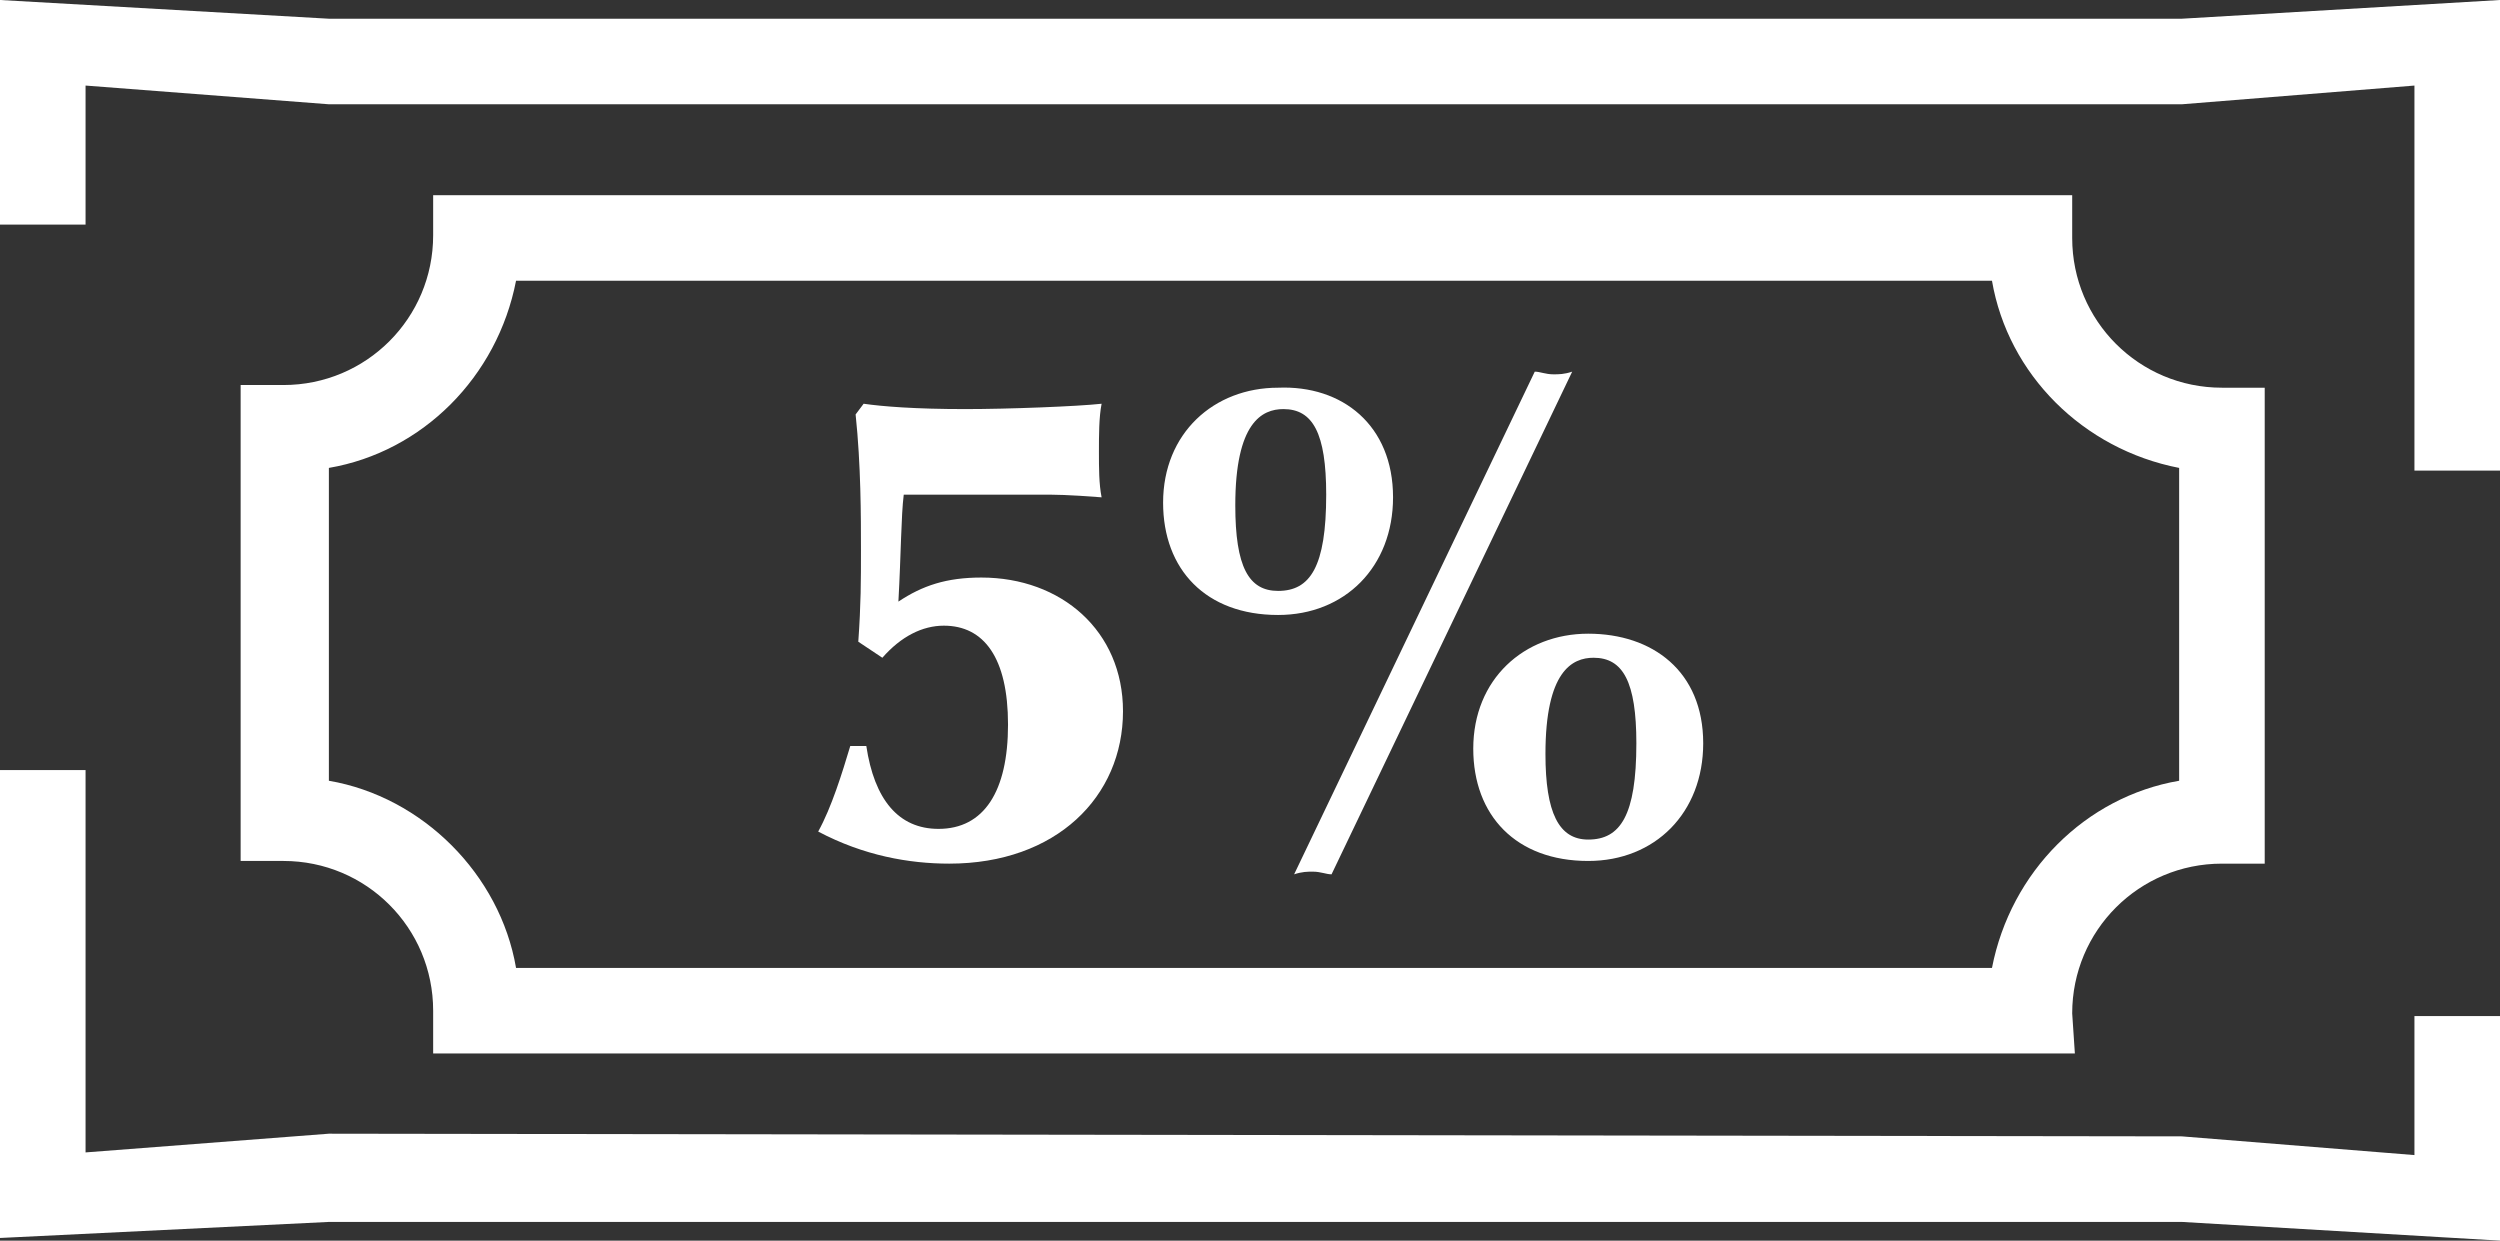
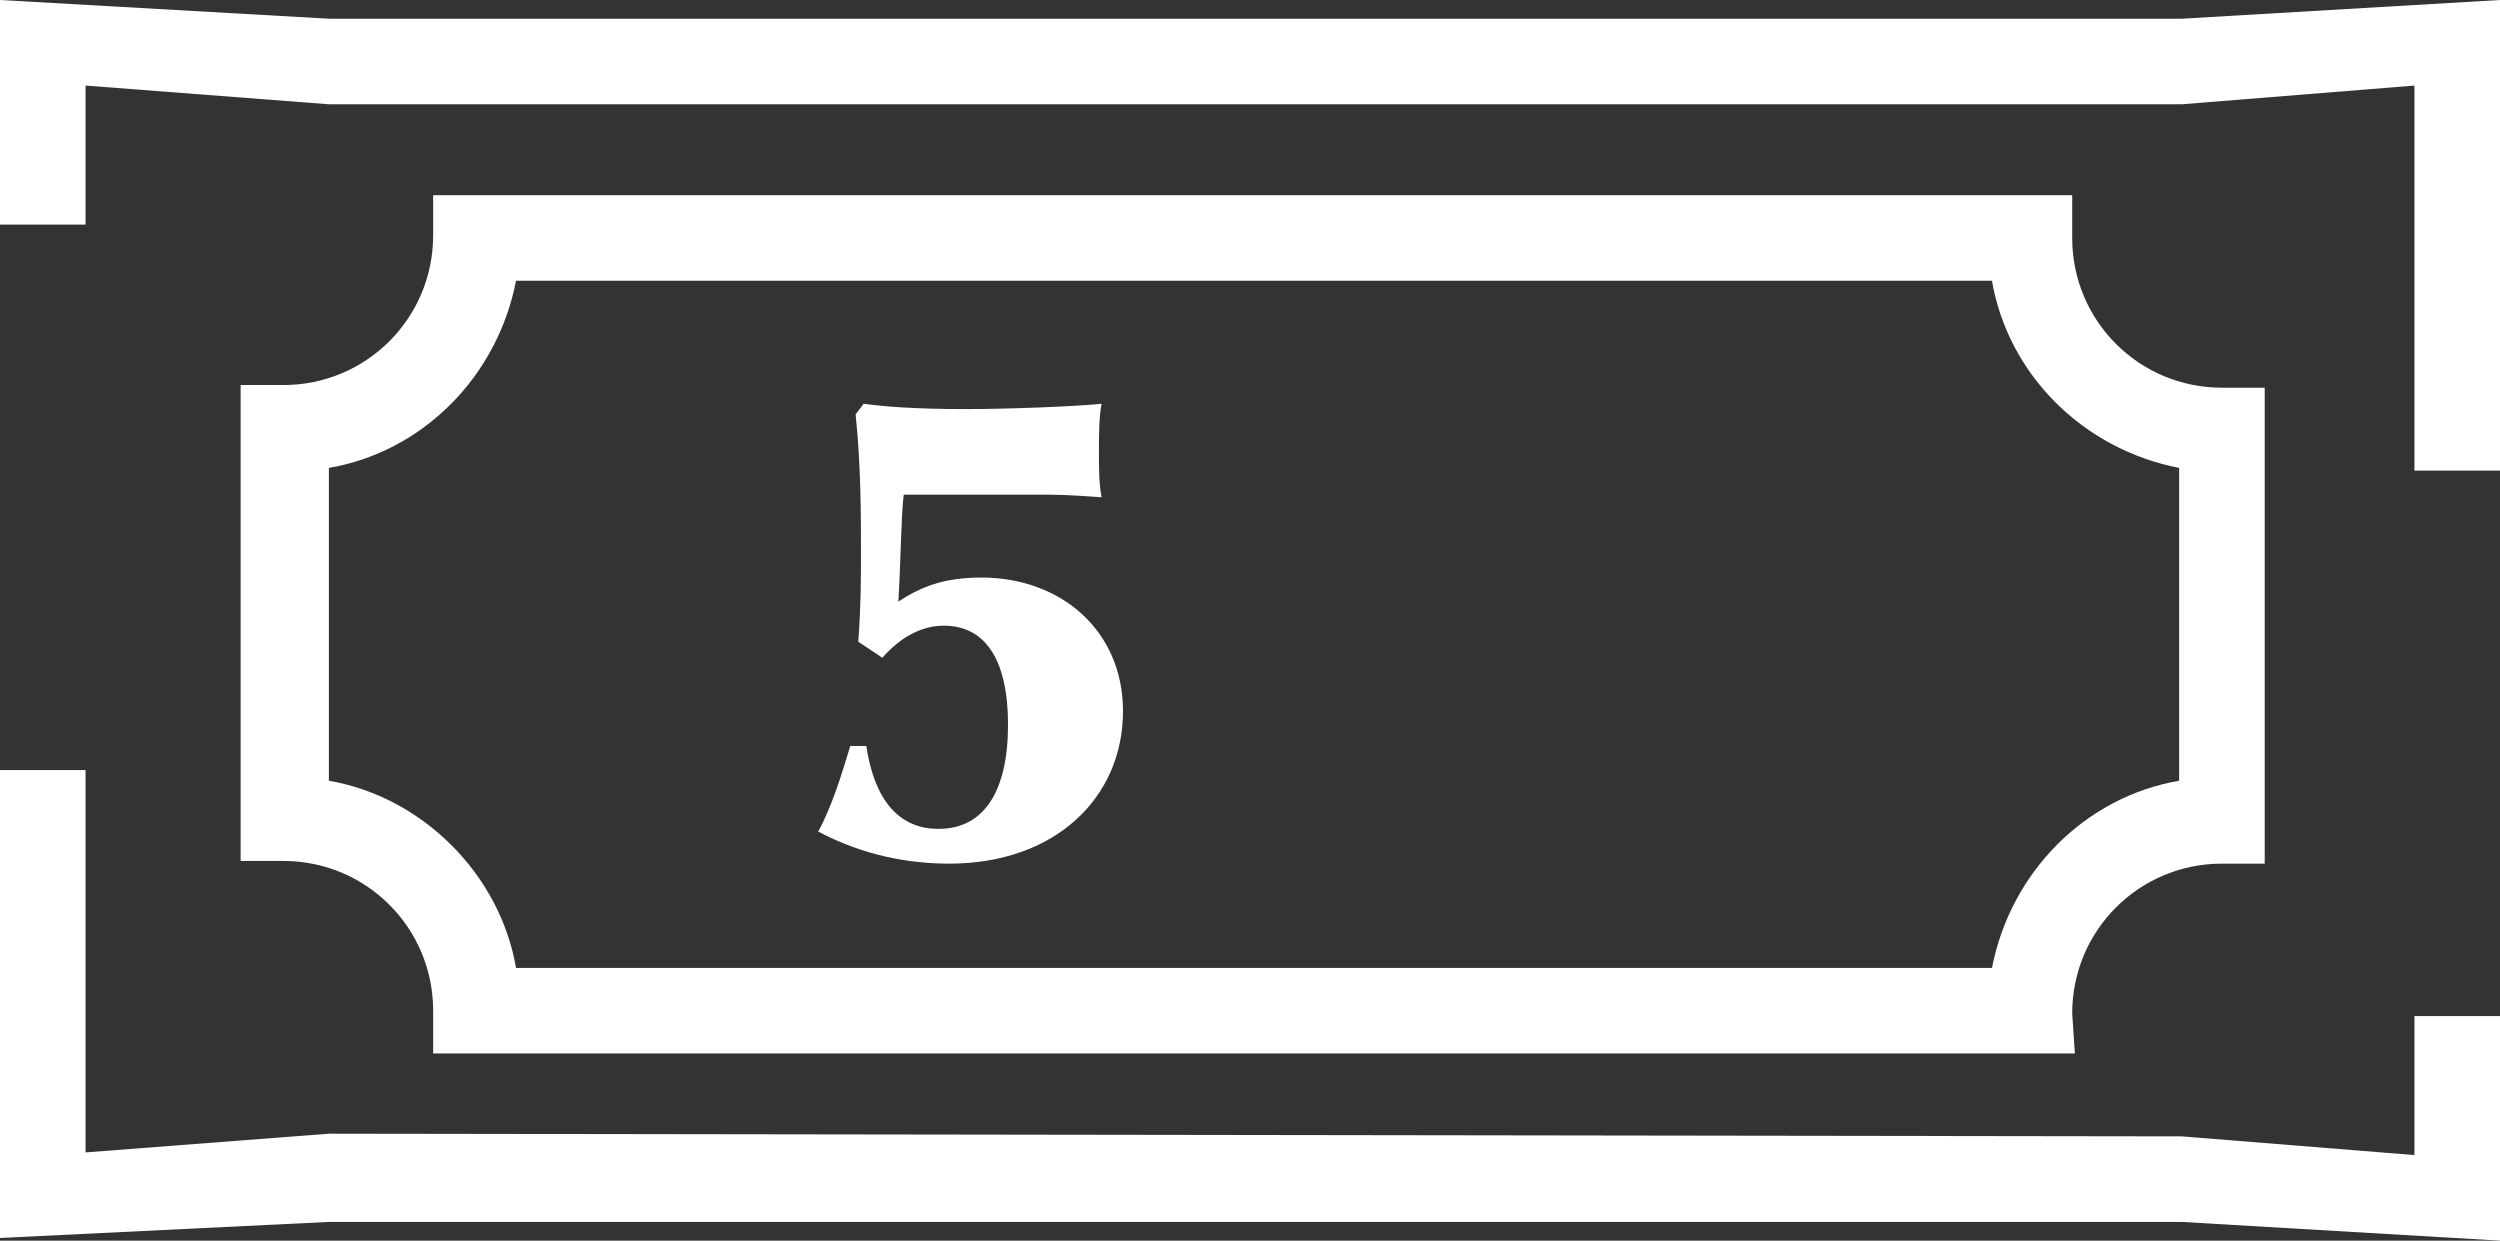
<svg xmlns="http://www.w3.org/2000/svg" version="1.1" id="Iconos" x="0px" y="0px" viewBox="0 0 93.5 46.4" style="enable-background:new 0 0 93.5 46.4;" xml:space="preserve">
  <rect x="0" y="0" width="93.5" height="46.4" fill="#333333" stroke="none" />
  <style type="text/css">
	.st0{fill:#FFFFFF;}
	.st1{enable-background:new    ;}
</style>
-   <path class="st0" d="M90.3,43.2l-8.7-0.7l-69.3-0.1l-9.1,0.7V28.8H0v17.5l12.3-0.6h69.3l11.9,0.7V38h-3.2  C90.3,38,90.3,43.2,90.3,43.2z M0,0v8.4h3.2V3.2l9.1,0.7h69.3l8.7-0.7v14.4h3.2V0L81.6,0.7H12.3L0,0L0,0z M77.6,39.4H16.2v-1.6  c0-3.1-2.5-5.6-5.6-5.6H9V14.4h1.6c3.1,0,5.6-2.5,5.6-5.6V7.3h61.3v1.6c0,3.1,2.5,5.6,5.6,5.6h1.6v17.8h-1.6c-3.1,0-5.6,2.5-5.6,5.6  L77.6,39.4L77.6,39.4z M19.3,36.2h55.2c0.7-3.6,3.5-6.4,7-7V17.5c-3.6-0.7-6.4-3.5-7-7H19.3c-0.7,3.6-3.5,6.4-7,7v11.7  C15.8,29.8,18.7,32.7,19.3,36.2L19.3,36.2z" />
+   <path class="st0" d="M90.3,43.2l-8.7-0.7l-69.3-0.1l-9.1,0.7V28.8H0v17.5l12.3-0.6h69.3l11.9,0.7V38h-3.2  C90.3,38,90.3,43.2,90.3,43.2M0,0v8.4h3.2V3.2l9.1,0.7h69.3l8.7-0.7v14.4h3.2V0L81.6,0.7H12.3L0,0L0,0z M77.6,39.4H16.2v-1.6  c0-3.1-2.5-5.6-5.6-5.6H9V14.4h1.6c3.1,0,5.6-2.5,5.6-5.6V7.3h61.3v1.6c0,3.1,2.5,5.6,5.6,5.6h1.6v17.8h-1.6c-3.1,0-5.6,2.5-5.6,5.6  L77.6,39.4L77.6,39.4z M19.3,36.2h55.2c0.7-3.6,3.5-6.4,7-7V17.5c-3.6-0.7-6.4-3.5-7-7H19.3c-0.7,3.6-3.5,6.4-7,7v11.7  C15.8,29.8,18.7,32.7,19.3,36.2L19.3,36.2z" />
  <g class="st1">
    <path class="st0" d="M32.3,15.1c0.7,0.1,1.9,0.2,3.8,0.2c1.6,0,4.2-0.1,5.1-0.2c-0.1,0.5-0.1,1.2-0.1,1.8c0,0.6,0,1.2,0.1,1.7   c-1.3-0.1-1.7-0.1-2.3-0.1h-5.1c-0.1,0.8-0.1,2.2-0.2,4c0.9-0.6,1.8-0.9,3.1-0.9c3,0,5.3,2,5.3,5c0,3.2-2.5,5.7-6.5,5.7   c-1.5,0-3.2-0.3-4.9-1.2c0.5-0.9,0.9-2.2,1.2-3.2h0.6c0.3,2,1.2,3.1,2.7,3.1c1.7,0,2.6-1.4,2.6-3.9s-0.9-3.7-2.4-3.7   c-0.8,0-1.6,0.4-2.3,1.2L32.1,24c0.1-1.4,0.1-2.3,0.1-3.4c0-1.3,0-3.2-0.2-5.1L32.3,15.1z" />
-     <path class="st0" d="M52.1,18.6c0,2.6-1.8,4.4-4.3,4.4c-2.7,0-4.3-1.7-4.3-4.2c0-2.6,1.9-4.3,4.3-4.3   C50.2,14.4,52.1,15.9,52.1,18.6z M47.8,22.1c1.2,0,1.8-0.9,1.8-3.6c0-2.3-0.5-3.2-1.6-3.2c-0.8,0-1.8,0.5-1.8,3.6   C46.2,21.2,46.7,22.1,47.8,22.1z M57.4,13.9c0.2,0,0.4,0.1,0.7,0.1c0.2,0,0.4,0,0.7-0.1l-9,18.8c-0.2,0-0.4-0.1-0.7-0.1   c-0.2,0-0.4,0-0.7,0.1L57.4,13.9z M63.7,27.8c0,2.6-1.8,4.4-4.3,4.4c-2.7,0-4.3-1.7-4.3-4.2c0-2.6,1.9-4.3,4.3-4.3   S63.7,25.1,63.7,27.8z M59.4,31.4c1.2,0,1.8-0.9,1.8-3.6c0-2.3-0.5-3.2-1.6-3.2c-0.8,0-1.8,0.5-1.8,3.6   C57.8,30.4,58.3,31.4,59.4,31.4z" />
  </g>
</svg>